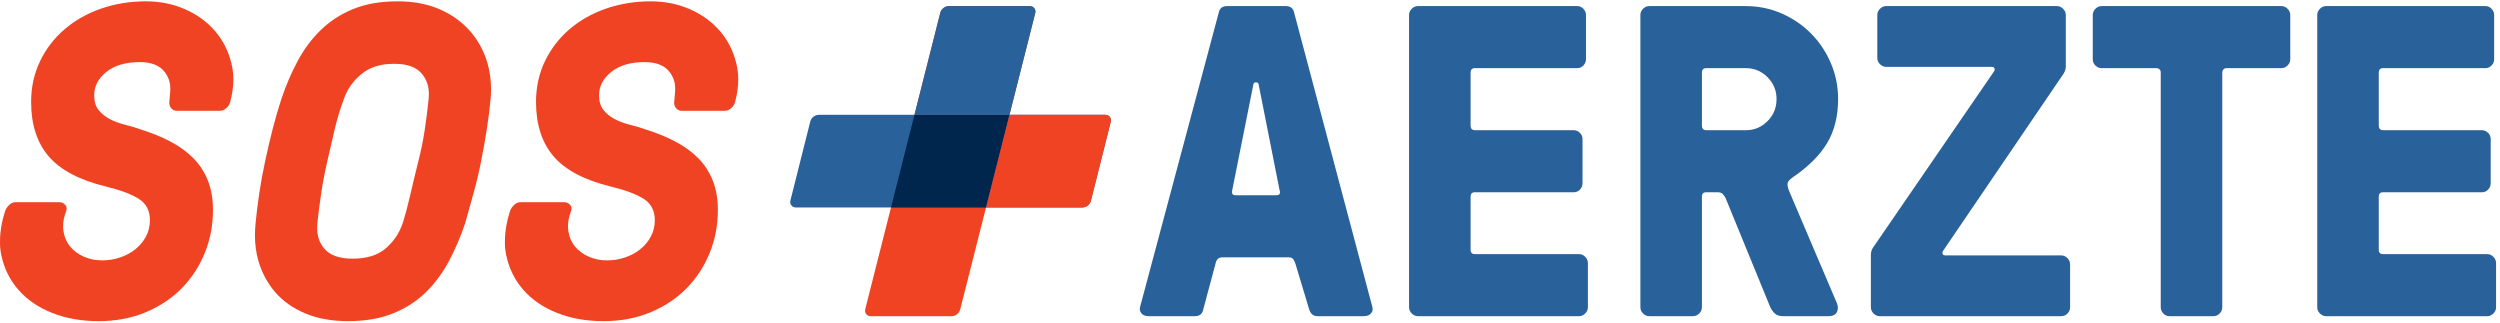
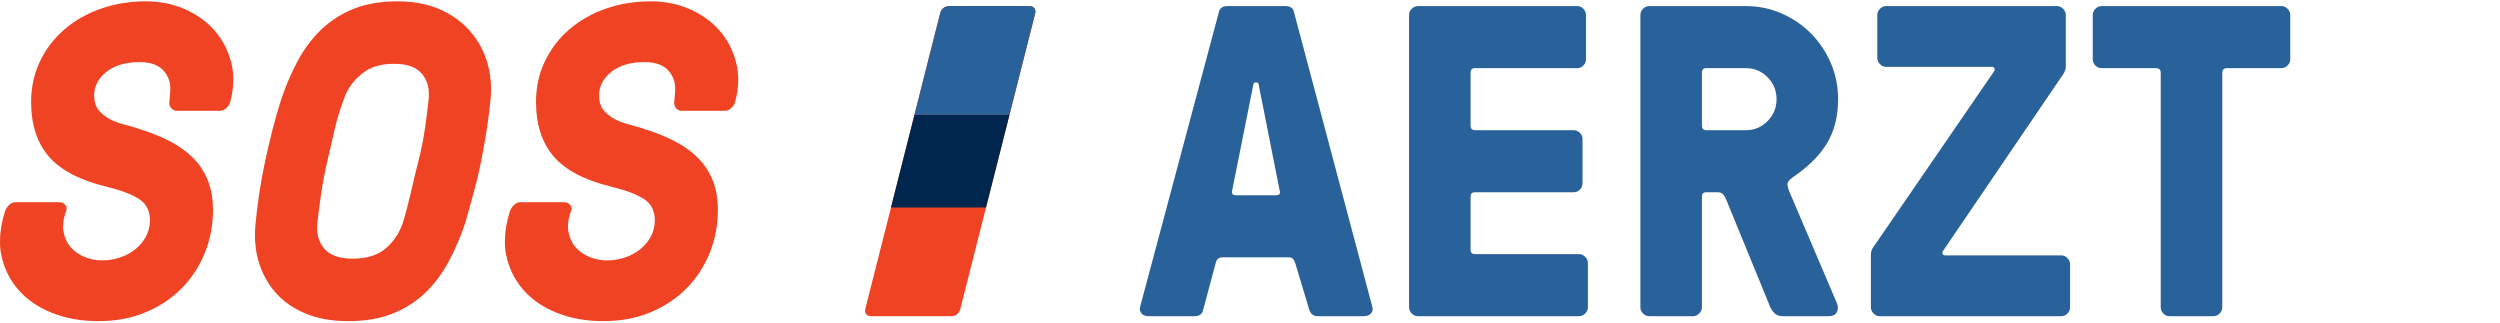
<svg xmlns="http://www.w3.org/2000/svg" width="1215px" height="157px" viewBox="0 0 1215 157" version="1.1">
  <title>_sos-aerzte-logo</title>
  <desc>Created with Sketch.</desc>
  <defs />
  <g id="Page-1" stroke="none" stroke-width="1" fill="none" fill-rule="evenodd">
    <g id="sos-aerzte-logo">
      <path d="M0.629,123.971 C0.15,121.732 -0.058,119.42 0.015,117.045 C0.015,112.5 0.837,107.671 2.486,102.564 C2.897,101.448 3.565,100.448 4.489,99.57 C5.413,98.697 6.428,98.263 7.526,98.263 L28.824,98.263 C29.927,98.263 30.865,98.682 31.654,99.516 C32.442,100.355 32.607,101.374 32.152,102.555 C31.155,105.213 30.652,107.691 30.652,109.997 C30.652,110.905 30.725,111.744 30.86,112.514 C31.349,115.445 32.471,117.943 34.232,120.001 C36.002,122.064 38.232,123.669 40.931,124.82 C43.63,125.971 46.537,126.546 49.652,126.546 C52.661,126.546 55.568,126.078 58.369,125.132 C61.169,124.19 63.641,122.864 65.774,121.152 C67.907,119.44 69.625,117.387 70.921,114.972 C72.217,112.563 72.865,109.929 72.865,107.061 C72.865,102.457 71.11,99.009 67.612,96.741 C64.11,94.473 58.823,92.464 51.752,90.722 C38.735,87.577 29.375,82.67 23.677,76.003 C17.974,69.336 15.125,60.517 15.125,49.553 C15.125,42.374 16.572,35.77 19.464,29.751 C22.352,23.728 26.328,18.553 31.388,14.222 C36.442,9.891 42.363,6.545 49.14,4.185 C55.921,1.829 63.196,0.649 70.974,0.649 C77.741,0.649 84.034,1.922 89.853,4.458 C95.677,7.004 100.548,10.53 104.471,15.046 C108.263,19.426 110.899,24.582 112.394,30.507 C113.066,33.122 113.41,35.838 113.41,38.662 C113.41,42.154 112.897,45.783 111.881,49.553 C111.61,50.675 110.986,51.67 110.004,52.543 C109.018,53.411 107.987,53.85 106.904,53.85 L85.867,53.85 C84.784,53.85 83.884,53.411 83.178,52.543 C82.462,51.67 82.172,50.675 82.293,49.553 L82.578,46.305 C82.704,45.125 82.767,44.008 82.767,42.959 C82.767,40.023 81.857,37.37 80.048,34.995 C77.591,31.785 73.552,30.181 67.927,30.181 C61.063,30.181 55.655,31.766 51.703,34.946 C47.742,38.126 45.768,41.911 45.768,46.305 C45.768,49.309 46.484,51.704 47.916,53.484 C49.352,55.265 51.171,56.728 53.377,57.879 C55.587,59.04 58.088,59.961 60.889,60.659 C63.689,61.356 66.34,62.161 68.841,63.068 C73.973,64.673 78.689,66.609 82.98,68.882 C87.27,71.15 90.937,73.823 93.974,76.895 C97.017,79.968 99.363,83.582 101.022,87.733 C102.676,91.888 103.508,96.658 103.508,102.038 C103.508,109.456 102.173,116.431 99.513,122.971 C96.847,129.512 93.104,135.233 88.286,140.129 C83.473,145.026 77.63,148.904 70.766,151.771 C63.902,154.639 56.269,156.073 47.867,156.073 C39.586,156.073 32.089,154.747 25.375,152.088 C18.671,149.435 13.21,145.704 9.002,140.915 C4.789,136.125 1.998,130.477 0.629,123.971" id="Fill-1" fill="#EF4323" />
      <path d="M154.229,108.466 C154.157,109.31 154.128,110.115 154.128,110.885 C154.128,114.67 155.236,117.933 157.461,120.659 C160.169,124.025 164.794,125.707 171.319,125.707 C178.27,125.707 183.673,124.025 187.528,120.659 C191.388,117.299 194.111,113.236 195.707,108.471 C197.028,104.315 198.305,99.521 199.543,94.102 C200.781,88.689 202.063,83.382 203.374,78.178 C204.694,72.979 205.73,67.833 206.479,62.741 C207.229,57.65 207.843,52.787 208.322,48.153 C208.39,47.31 208.424,46.5 208.424,45.729 C208.424,41.876 207.321,38.618 205.11,35.955 C202.416,32.595 197.821,30.951 191.33,31.015 C184.838,31.015 179.571,32.707 175.532,36.087 C171.488,39.467 168.678,43.51 167.086,48.227 C165.214,53.255 163.72,58.215 162.602,63.097 C161.48,67.985 160.305,73.067 159.071,78.359 C157.843,83.641 156.846,88.864 156.092,94.015 C155.327,99.165 154.713,103.984 154.229,108.466 Z M124.216,108.471 C124.632,104.057 125.222,99.258 125.986,94.068 C126.75,88.889 127.718,83.582 128.893,78.163 C130.068,72.735 131.278,67.589 132.516,62.712 C133.759,57.845 135.167,52.992 136.734,48.149 C138.886,41.706 141.493,35.609 144.551,29.864 C147.603,24.118 151.337,19.075 155.753,14.734 C160.16,10.389 165.422,6.955 171.536,4.429 C177.65,1.912 184.906,0.649 193.313,0.649 C200.902,0.649 207.621,1.912 213.474,4.429 C219.322,6.955 224.197,10.389 228.101,14.729 C231.995,19.075 234.853,24.118 236.663,29.864 C237.983,34.136 238.646,38.584 238.646,43.208 C238.646,44.822 238.578,46.466 238.433,48.149 C238.002,52.767 237.393,57.625 236.604,62.707 C235.816,67.785 234.868,73.106 233.755,78.68 C232.643,84.25 231.39,89.493 229.992,94.41 C228.599,99.321 227.283,104.047 226.04,108.573 C223.873,115.002 221.266,121.084 218.233,126.819 C215.186,132.55 211.452,137.603 207.016,141.973 C202.581,146.343 197.25,149.786 191.035,152.303 C184.814,154.815 177.549,156.073 169.239,156.073 C161.248,156.073 154.263,154.815 148.29,152.293 C142.311,149.772 137.45,146.319 133.701,141.944 C129.947,137.564 127.239,132.501 125.57,126.756 C124.457,122.835 123.906,118.738 123.906,114.46 C123.906,112.504 124.008,110.505 124.216,108.471 L124.216,108.471 Z" id="Fill-3" fill="#EF4323" />
      <path d="M246.013,123.971 C245.529,121.732 245.321,119.42 245.393,117.045 C245.393,112.5 246.216,107.671 247.86,102.564 C248.271,101.448 248.944,100.448 249.868,99.57 C250.796,98.697 251.807,98.263 252.905,98.263 L274.208,98.263 C275.301,98.263 276.249,98.682 277.037,99.516 C277.821,100.355 277.99,101.374 277.526,102.555 C276.53,105.213 276.036,107.691 276.036,109.997 C276.036,110.905 276.099,111.744 276.244,112.514 C276.723,115.445 277.85,117.943 279.616,120.001 C281.381,122.064 283.611,123.669 286.315,124.82 C289.009,125.971 291.916,126.546 295.031,126.546 C298.045,126.546 300.947,126.078 303.748,125.132 C306.548,124.19 309.015,122.864 311.148,121.152 C313.291,119.44 315.003,117.387 316.3,114.972 C317.591,112.563 318.239,109.929 318.239,107.061 C318.239,102.457 316.493,99.009 312.991,96.741 C309.494,94.473 304.202,92.464 297.131,90.722 C284.114,87.577 274.754,82.67 269.056,76.003 C263.358,69.336 260.504,60.517 260.504,49.553 C260.504,42.374 261.946,35.77 264.838,29.751 C267.731,23.728 271.707,18.553 276.762,14.222 C281.821,9.891 287.742,6.545 294.519,4.185 C301.295,1.829 308.575,0.649 316.353,0.649 C323.12,0.649 329.413,1.922 335.232,4.458 C341.056,7.004 345.927,10.53 349.85,15.046 C353.642,19.426 356.278,24.582 357.768,30.507 C358.445,33.122 358.784,35.838 358.784,38.662 C358.784,42.154 358.276,45.783 357.26,49.553 C356.989,50.675 356.36,51.67 355.378,52.543 C354.396,53.411 353.366,53.85 352.278,53.85 L331.246,53.85 C330.163,53.85 329.263,53.411 328.552,52.543 C327.841,51.67 327.546,50.675 327.672,49.553 L327.957,46.305 C328.078,45.125 328.141,44.008 328.141,42.959 C328.141,40.023 327.241,37.37 325.432,34.995 C322.975,31.785 318.931,30.181 313.31,30.181 C306.447,30.181 301.039,31.766 297.077,34.946 C293.125,38.126 291.147,41.911 291.147,46.305 C291.147,49.309 291.863,51.704 293.3,53.484 C294.731,55.265 296.555,56.728 298.761,57.879 C300.961,59.04 303.467,59.961 306.273,60.659 C309.073,61.356 311.719,62.161 314.22,63.068 C319.357,64.673 324.068,66.609 328.359,68.882 C332.649,71.15 336.315,73.823 339.358,76.895 C342.396,79.968 344.746,83.582 346.401,87.733 C348.055,91.888 348.882,96.658 348.882,102.038 C348.882,109.456 347.552,116.431 344.887,122.971 C342.222,129.512 338.482,135.233 333.67,140.129 C328.852,145.026 323.014,148.904 316.145,151.771 C309.281,154.639 301.648,156.073 293.246,156.073 C284.961,156.073 277.463,154.747 270.759,152.088 C264.05,149.435 258.589,145.704 254.381,140.915 C250.168,136.125 247.381,130.477 246.013,123.971" id="Fill-4" fill="#EF4323" />
      <path d="M598.851,92.493 C598.779,92.844 598.745,93.161 598.745,93.439 C598.745,94.424 599.369,94.912 600.622,94.912 L620.217,94.912 C621.469,94.912 622.093,94.424 622.093,93.439 C622.093,93.161 622.021,92.844 621.885,92.493 L611.67,40.896 C611.529,40.34 611.186,40.057 610.63,40.057 L610.214,40.057 C609.653,40.057 609.304,40.34 609.169,40.896 L598.851,92.493 Z M554.036,149.347 L592.288,6.219 C592.699,4.048 594.058,2.961 596.346,2.961 L624.909,2.961 C627.197,2.961 628.556,4.048 628.967,6.219 L667.01,149.347 C667.078,149.63 667.112,149.908 667.112,150.191 C667.184,150.82 666.938,151.489 666.382,152.186 C665.69,153.166 664.471,153.659 662.734,153.659 L640.329,153.659 C638.312,153.659 636.958,152.571 636.266,150.401 L629.596,128.229 C629.32,127.385 628.967,126.653 628.556,126.019 C628.14,125.39 627.405,125.078 626.365,125.078 L593.951,125.078 C592.215,125.078 591.136,126.127 590.72,128.229 L584.78,150.401 C584.364,152.571 583.01,153.659 580.717,153.659 L558.307,153.659 C556.576,153.659 555.357,153.166 554.66,152.186 C554.176,151.489 553.935,150.82 553.935,150.191 C553.935,149.908 553.968,149.63 554.036,149.347 L554.036,149.347 Z" id="Fill-6" fill="#29619A" />
      <path d="M684.801,149.347 L684.801,7.267 C684.801,6.15 685.232,5.15 686.102,4.273 C686.973,3.395 687.96,2.961 689.072,2.961 L766.615,2.961 C767.723,2.961 768.695,3.395 769.532,4.273 C770.369,5.15 770.784,6.15 770.784,7.267 L770.784,28.81 C770.784,29.932 770.369,30.932 769.532,31.81 C768.695,32.683 767.723,33.122 766.615,33.122 L716.798,33.122 C715.405,33.122 714.713,33.858 714.713,35.326 L714.713,61.073 C714.713,62.478 715.405,63.21 716.798,63.283 L764.84,63.283 C765.952,63.283 766.939,63.702 767.81,64.541 C768.676,65.38 769.111,66.395 769.111,67.589 L769.111,89.128 C769.111,90.254 768.695,91.249 767.863,92.127 C767.031,93.005 766.02,93.439 764.84,93.439 L716.798,93.439 C715.405,93.439 714.713,94.141 714.713,95.541 L714.713,121.401 C714.713,122.8 715.405,123.498 716.798,123.498 L767.447,123.498 C768.555,123.498 769.546,123.937 770.417,124.815 C771.283,125.693 771.718,126.688 771.718,127.804 L771.718,149.347 C771.718,150.474 771.283,151.469 770.417,152.342 C769.546,153.22 768.555,153.659 767.447,153.659 L689.072,153.659 C687.96,153.659 686.973,153.22 686.102,152.342 C685.232,151.469 684.801,150.474 684.801,149.347" id="Fill-7" fill="#29619A" />
      <path d="M827.136,61.073 C827.136,62.478 827.828,63.21 829.221,63.283 L848.497,63.283 C852.598,63.283 856.11,61.81 859.027,58.864 C861.944,55.923 863.404,52.353 863.404,48.149 C863.404,44.013 861.944,40.477 859.027,37.531 C856.11,34.59 852.598,33.122 848.497,33.122 L829.221,33.122 C827.828,33.122 827.136,33.858 827.136,35.326 L827.136,61.073 Z M797.229,149.347 L797.229,7.267 C797.229,6.15 797.659,5.15 798.525,4.273 C799.396,3.395 800.382,2.961 801.495,2.961 L848.497,2.961 C854.611,2.961 860.396,4.155 865.852,6.536 C871.303,8.916 876.063,12.154 880.126,16.251 C884.194,20.353 887.411,25.147 889.771,30.649 C892.136,36.15 893.317,41.984 893.317,48.149 C893.317,56.484 891.527,63.629 887.952,69.584 C884.368,75.539 878.757,81.109 871.115,86.294 C869.518,87.416 868.72,88.484 868.72,89.498 C868.72,90.518 869.064,91.83 869.765,93.439 L892.693,147.25 C893.384,148.865 893.399,150.333 892.741,151.664 C892.078,152.991 890.71,153.659 888.625,153.659 L866.636,153.659 C864.899,153.659 863.574,153.259 862.674,152.449 C861.769,151.645 861.005,150.611 860.381,149.347 L838.595,96.17 C838.324,95.614 837.908,95.019 837.352,94.385 C836.791,93.756 835.959,93.439 834.846,93.439 L829.221,93.439 C827.828,93.439 827.136,94.141 827.136,95.541 L827.136,149.347 C827.136,150.474 826.701,151.469 825.835,152.342 C824.964,153.22 823.973,153.659 822.86,153.659 L801.495,153.659 C800.382,153.659 799.396,153.22 798.525,152.342 C797.659,151.469 797.229,150.474 797.229,149.347 L797.229,149.347 Z" id="Fill-8" fill="#29619A" />
      <path d="M909.245,149.347 L909.245,123.708 C909.245,122.591 909.589,121.464 910.285,120.347 L969.171,34.59 C969.442,34.034 969.481,33.541 969.273,33.122 C969.065,32.697 968.61,32.488 967.919,32.488 L916.641,32.488 C915.528,32.488 914.542,32.049 913.671,31.176 C912.8,30.303 912.37,29.303 912.37,28.181 L912.37,7.267 C912.37,6.15 912.8,5.15 913.671,4.273 C914.542,3.395 915.528,2.961 916.641,2.961 L999.703,2.961 C1000.815,2.961 1001.807,3.395 1002.673,4.273 C1003.543,5.15 1003.979,6.15 1003.979,7.267 L1003.979,32.278 C1003.979,33.4 1003.631,34.556 1002.934,35.746 L944.256,122.03 C943.98,122.591 943.946,123.078 944.154,123.498 C944.362,123.917 944.812,124.127 945.513,124.127 L1001.792,124.127 C1002.895,124.127 1003.887,124.566 1004.758,125.444 C1005.628,126.322 1006.059,127.322 1006.059,128.439 L1006.059,149.347 C1006.059,150.474 1005.648,151.469 1004.816,152.342 C1003.979,153.22 1002.973,153.659 1001.792,153.659 L913.516,153.659 C912.399,153.659 911.412,153.22 910.541,152.342 C909.676,151.469 909.245,150.474 909.245,149.347" id="Fill-9" fill="#29619A" />
      <path d="M1017.082,28.81 L1017.082,7.267 C1017.082,6.15 1017.513,5.15 1018.379,4.273 C1019.249,3.395 1020.241,2.961 1021.349,2.961 L1108.803,2.961 C1109.905,2.961 1110.897,3.395 1111.768,4.273 C1112.634,5.15 1113.069,6.15 1113.069,7.267 L1113.069,28.81 C1113.069,29.932 1112.638,30.932 1111.768,31.81 C1110.897,32.683 1109.915,33.122 1108.807,33.122 L1082.213,33.122 C1080.83,33.122 1080.1,33.858 1080.027,35.326 L1080.027,149.347 C1080.027,150.474 1079.611,151.469 1078.774,152.342 C1077.937,153.22 1076.926,153.659 1075.746,153.659 L1054.299,153.659 C1053.186,153.659 1052.209,153.22 1051.372,152.342 C1050.535,151.469 1050.119,150.474 1050.119,149.347 L1050.119,35.326 C1050.119,33.926 1049.389,33.19 1047.938,33.122 L1021.339,33.122 C1020.231,33.122 1019.245,32.697 1018.379,31.858 C1017.513,31.015 1017.082,30 1017.082,28.81" id="Fill-10" fill="#29619A" />
-       <path d="M1126.177,149.347 L1126.177,7.267 C1126.177,6.15 1126.603,5.15 1127.474,4.273 C1128.344,3.395 1129.331,2.961 1130.444,2.961 L1207.986,2.961 C1209.094,2.961 1210.066,3.395 1210.903,4.273 C1211.74,5.15 1212.156,6.15 1212.156,7.267 L1212.156,28.81 C1212.156,29.932 1211.74,30.932 1210.903,31.81 C1210.066,32.683 1209.094,33.122 1207.986,33.122 L1158.17,33.122 C1156.777,33.122 1156.085,33.858 1156.085,35.326 L1156.085,61.073 C1156.085,62.478 1156.777,63.21 1158.17,63.283 L1206.211,63.283 C1207.324,63.283 1208.31,63.702 1209.181,64.541 C1210.047,65.38 1210.482,66.395 1210.482,67.589 L1210.482,89.128 C1210.482,90.254 1210.066,91.249 1209.234,92.127 C1208.407,93.005 1207.396,93.439 1206.211,93.439 L1158.17,93.439 C1156.777,93.439 1156.085,94.141 1156.085,95.541 L1156.085,121.401 C1156.085,122.8 1156.777,123.498 1158.17,123.498 L1208.818,123.498 C1209.926,123.498 1210.918,123.937 1211.788,124.815 C1212.654,125.693 1213.09,126.688 1213.09,127.804 L1213.09,149.347 C1213.09,150.474 1212.654,151.469 1211.788,152.342 C1210.918,153.22 1209.926,153.659 1208.818,153.659 L1130.444,153.659 C1129.331,153.659 1128.344,153.22 1127.474,152.342 C1126.603,151.469 1126.177,150.474 1126.177,149.347" id="Fill-11" fill="#29619A" />
      <path d="M500.592,2.961 L461.213,2.961 C459.211,2.961 457.46,4.331 456.966,6.287 L420.49,150.342 C420.064,152.025 421.322,153.659 423.039,153.659 L462.427,153.659 C464.43,153.659 466.176,152.288 466.669,150.333 L503.15,6.272 C503.576,4.59 502.314,2.961 500.592,2.961" id="Fill-12" fill="#EF4323" />
-       <path d="M537.281,55.791 L398.027,55.791 C396.048,55.791 394.317,57.128 393.794,59.054 L384.13,97.477 C383.685,99.165 384.942,100.828 386.679,100.828 L525.943,100.828 C527.926,100.828 529.657,99.492 530.175,97.56 L539.83,59.137 C540.28,57.45 539.017,55.791 537.281,55.791" id="Fill-13" fill="#29619A" />
      <polyline id="Fill-14" fill="#00264D" points="433.028 100.828 479.207 100.828 490.608 55.791 444.428 55.791 433.028 100.828" />
-       <path d="M537.281,55.791 L490.608,55.791 L479.207,100.828 L525.943,100.828 C527.926,100.828 529.657,99.492 530.175,97.56 L539.83,59.137 C540.28,57.45 539.017,55.791 537.281,55.791" id="Fill-15" fill="#EF4323" />
      <path d="M490.608,55.791 L503.15,6.272 C503.576,4.59 502.314,2.961 500.592,2.961 L461.213,2.961 C459.211,2.961 457.46,4.331 456.966,6.287 L444.428,55.791 L490.608,55.791" id="Fill-16" fill="#29619A" />
    </g>
  </g>
</svg>